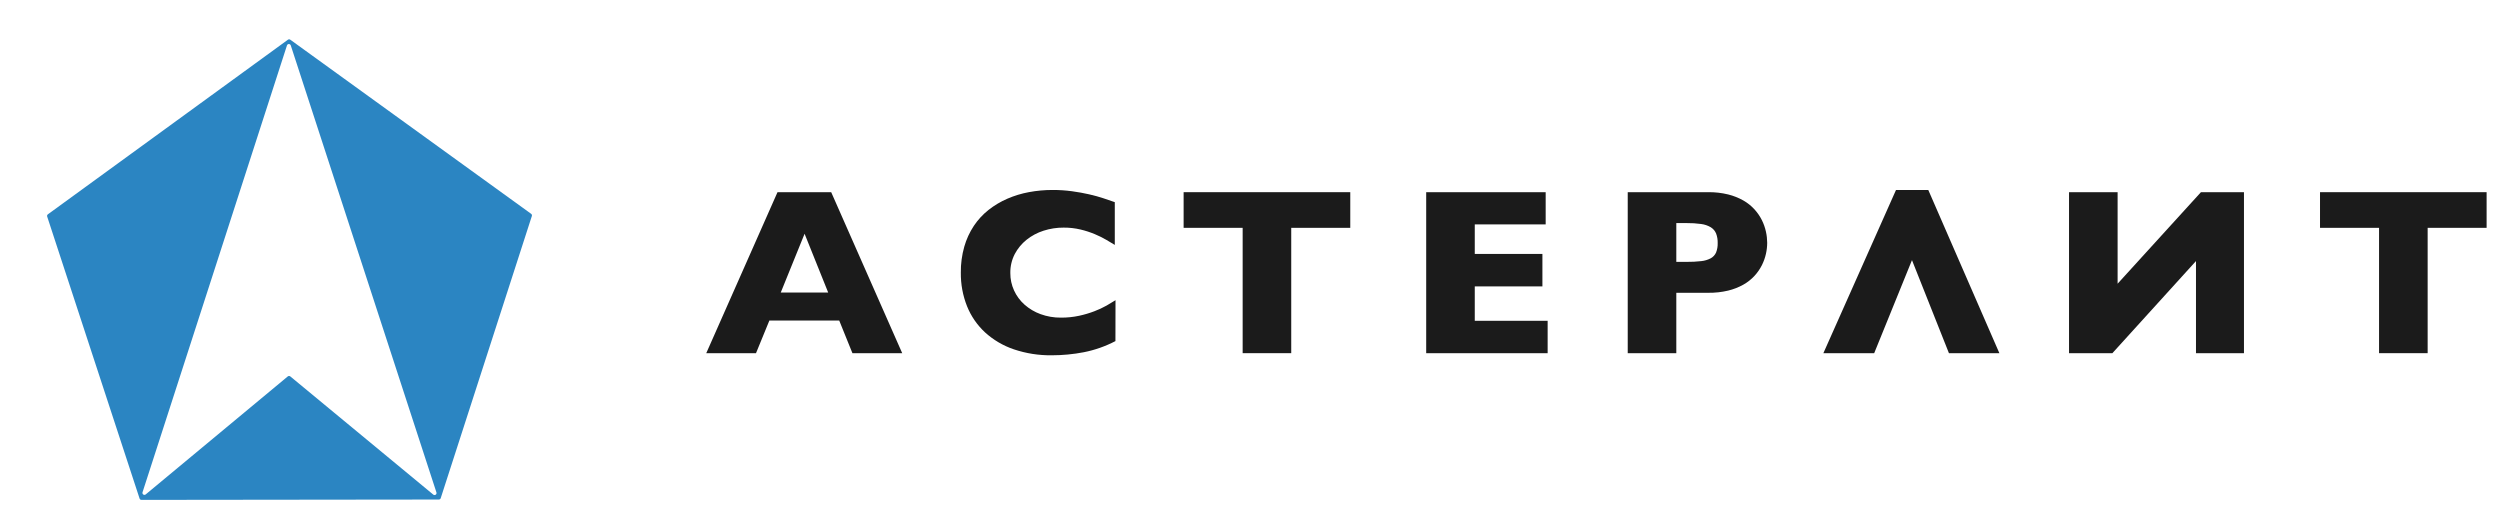
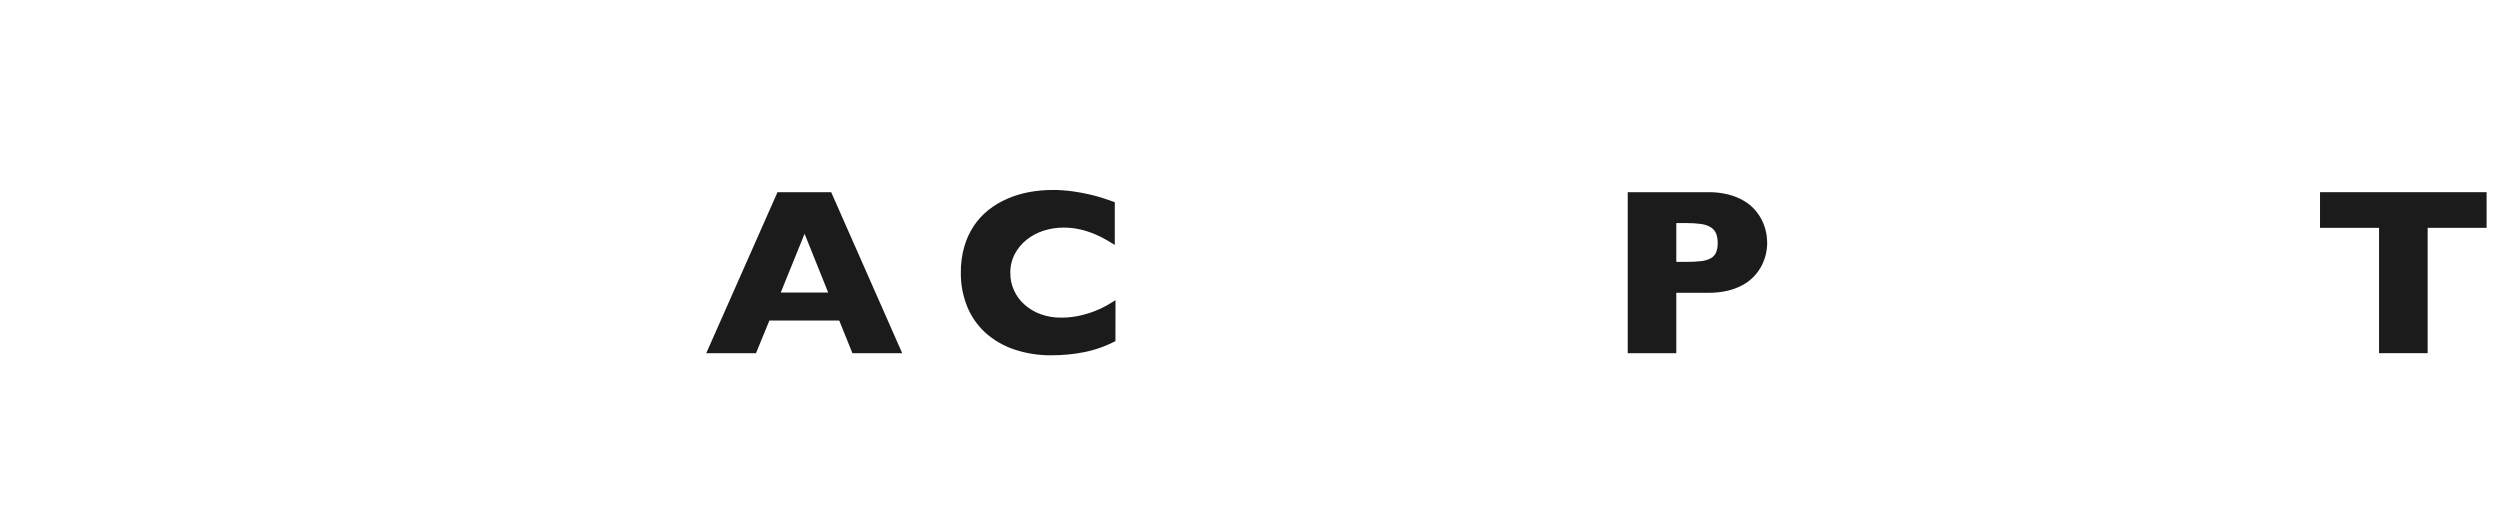
<svg xmlns="http://www.w3.org/2000/svg" width="306" height="65" viewBox="0 0 306 65" fill="none">
  <path d="M94.171 39.233L92.535 43.228H86.446L95.167 23.523H101.738L110.43 43.228H104.337L102.721 39.233H94.171ZM101.37 35.806L98.481 28.613L95.564 35.806H101.37Z" fill="#1B1B1B" />
  <path d="M136.529 41.75C135.309 42.388 134.004 42.848 132.653 43.114C131.367 43.361 130.061 43.486 128.752 43.487C127.166 43.51 125.587 43.262 124.085 42.755C122.784 42.314 121.588 41.609 120.571 40.686C119.609 39.795 118.856 38.703 118.367 37.487C117.845 36.175 117.587 34.773 117.606 33.361C117.594 32.292 117.735 31.226 118.026 30.198C118.283 29.292 118.679 28.432 119.198 27.646C119.691 26.907 120.297 26.25 120.993 25.698C121.697 25.144 122.47 24.683 123.291 24.325C124.144 23.956 125.036 23.684 125.95 23.516C126.902 23.339 127.869 23.251 128.838 23.252C129.633 23.25 130.426 23.302 131.213 23.408C131.964 23.512 132.661 23.638 133.305 23.785C133.949 23.932 134.535 24.094 135.062 24.27C135.588 24.445 136.05 24.604 136.45 24.745V29.977C136.174 29.806 135.831 29.6 135.418 29.36C134.964 29.097 134.494 28.864 134.01 28.662C133.443 28.425 132.858 28.235 132.26 28.093C131.581 27.933 130.886 27.854 130.188 27.86C129.357 27.855 128.529 27.982 127.738 28.236C126.981 28.475 126.274 28.851 125.654 29.345C125.055 29.824 124.561 30.422 124.203 31.1C123.833 31.821 123.648 32.622 123.664 33.432C123.66 34.163 123.815 34.886 124.119 35.551C124.42 36.212 124.856 36.802 125.399 37.284C125.974 37.793 126.64 38.189 127.363 38.451C128.165 38.743 129.013 38.888 129.867 38.878C130.613 38.883 131.357 38.807 132.086 38.65C132.723 38.513 133.348 38.328 133.956 38.095C134.471 37.901 134.97 37.668 135.45 37.399C135.881 37.152 136.244 36.935 136.538 36.744L136.529 41.75Z" fill="#1B1B1B" />
-   <path d="M165.274 23.523V27.887H158.047V43.228H152.101V27.887H144.875V23.523H165.274Z" fill="#1B1B1B" />
-   <path d="M189.431 39.262V43.228H174.566V23.523H189.19V27.47H180.512V31.08H188.791V35.054H180.512V39.263L189.431 39.262Z" fill="#1B1B1B" />
  <path d="M209.079 23.523C209.903 23.512 210.725 23.605 211.526 23.8C212.181 23.962 212.81 24.213 213.397 24.546C213.903 24.836 214.361 25.203 214.754 25.633C215.111 26.027 215.413 26.467 215.652 26.941C215.875 27.388 216.042 27.861 216.149 28.35C216.25 28.8 216.302 29.26 216.305 29.722C216.303 30.179 216.25 30.633 216.149 31.078C216.041 31.559 215.874 32.025 215.652 32.465C215.413 32.936 215.111 33.371 214.754 33.759C214.361 34.187 213.903 34.55 213.397 34.835C212.809 35.164 212.18 35.411 211.526 35.569C210.725 35.759 209.903 35.849 209.079 35.838H205.18V43.232H199.234V23.523H209.079ZM205.18 27.305V32.053H206.462C207.053 32.059 207.644 32.028 208.232 31.961C208.64 31.921 209.036 31.803 209.399 31.613C209.686 31.455 209.914 31.207 210.047 30.908C210.191 30.54 210.258 30.146 210.244 29.751C210.257 29.348 210.19 28.947 210.047 28.57C209.914 28.258 209.688 27.995 209.399 27.817C209.039 27.605 208.639 27.47 208.225 27.418C207.63 27.335 207.03 27.298 206.429 27.305H205.18Z" fill="#1B1B1B" />
-   <path d="M238.55 43.228L234.026 31.839L229.401 43.228H223.181L232.072 23.252H236.022L244.723 43.228H238.55Z" fill="#1B1B1B" />
-   <path d="M274.662 23.523V43.228H268.788V31.954L258.556 43.228H253.249V23.523H259.196V34.726L269.395 23.523H274.662Z" fill="#1B1B1B" />
  <path d="M304.361 23.523V27.887H297.144V43.228H291.196V27.887H283.97V23.523H304.361Z" fill="#1B1B1B" />
-   <path d="M35.244 4.859L5.862 26.232C5.82 26.262 5.789 26.305 5.773 26.354C5.757 26.403 5.758 26.456 5.774 26.505L17.084 61.019C17.1 61.068 17.131 61.111 17.172 61.141C17.214 61.171 17.264 61.187 17.316 61.186L53.712 61.143C53.763 61.143 53.814 61.127 53.855 61.097C53.897 61.066 53.928 61.024 53.944 60.975L65.099 26.442C65.115 26.393 65.115 26.34 65.099 26.291C65.082 26.242 65.051 26.2 65.009 26.17L35.53 4.859C35.488 4.829 35.438 4.813 35.387 4.813C35.336 4.813 35.286 4.829 35.244 4.859ZM35.221 46.076L17.833 60.517C17.792 60.55 17.742 60.57 17.689 60.572C17.637 60.575 17.584 60.56 17.541 60.531C17.497 60.501 17.465 60.459 17.447 60.409C17.43 60.359 17.429 60.305 17.445 60.255L35.126 5.555C35.142 5.506 35.173 5.464 35.215 5.434C35.256 5.404 35.306 5.388 35.358 5.388C35.409 5.388 35.459 5.404 35.5 5.434C35.542 5.464 35.573 5.506 35.589 5.555L53.421 60.277C53.437 60.327 53.436 60.38 53.419 60.43C53.402 60.48 53.369 60.522 53.326 60.552C53.283 60.581 53.231 60.596 53.179 60.594C53.126 60.592 53.076 60.573 53.035 60.54L35.532 46.072C35.488 46.036 35.432 46.017 35.376 46.018C35.319 46.019 35.264 46.039 35.221 46.076V46.076Z" fill="#2B85C2" />
</svg>